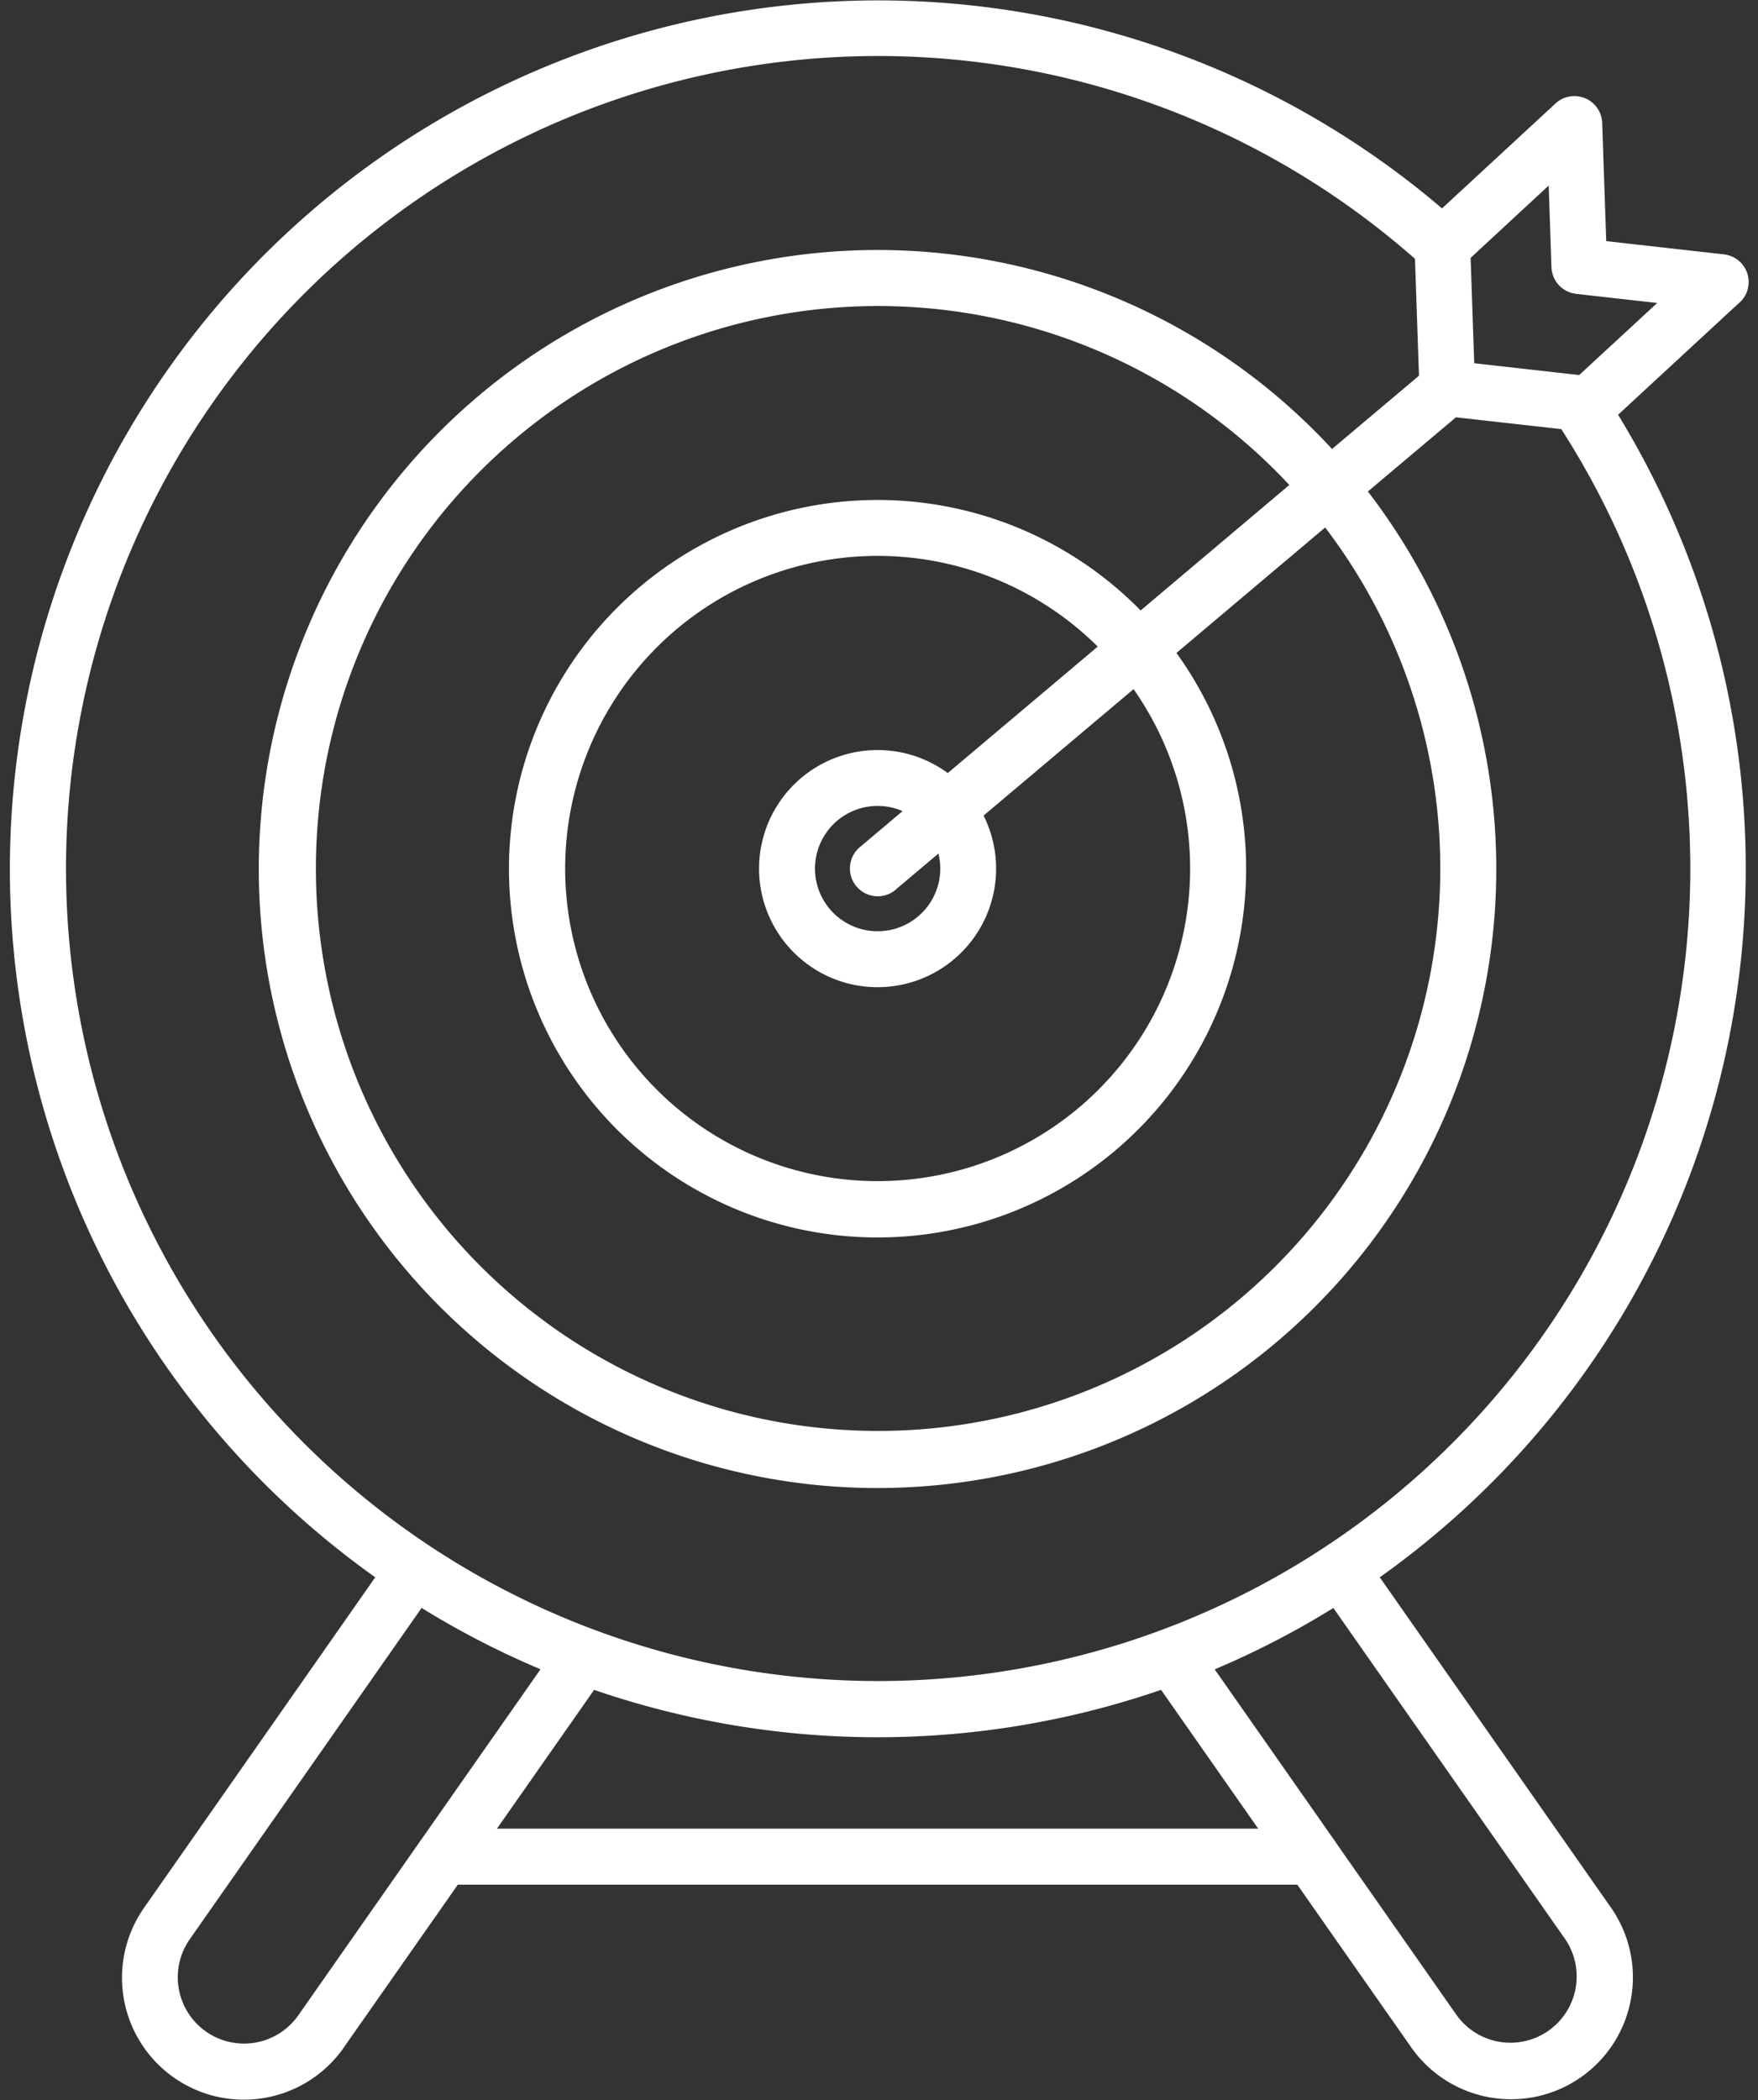
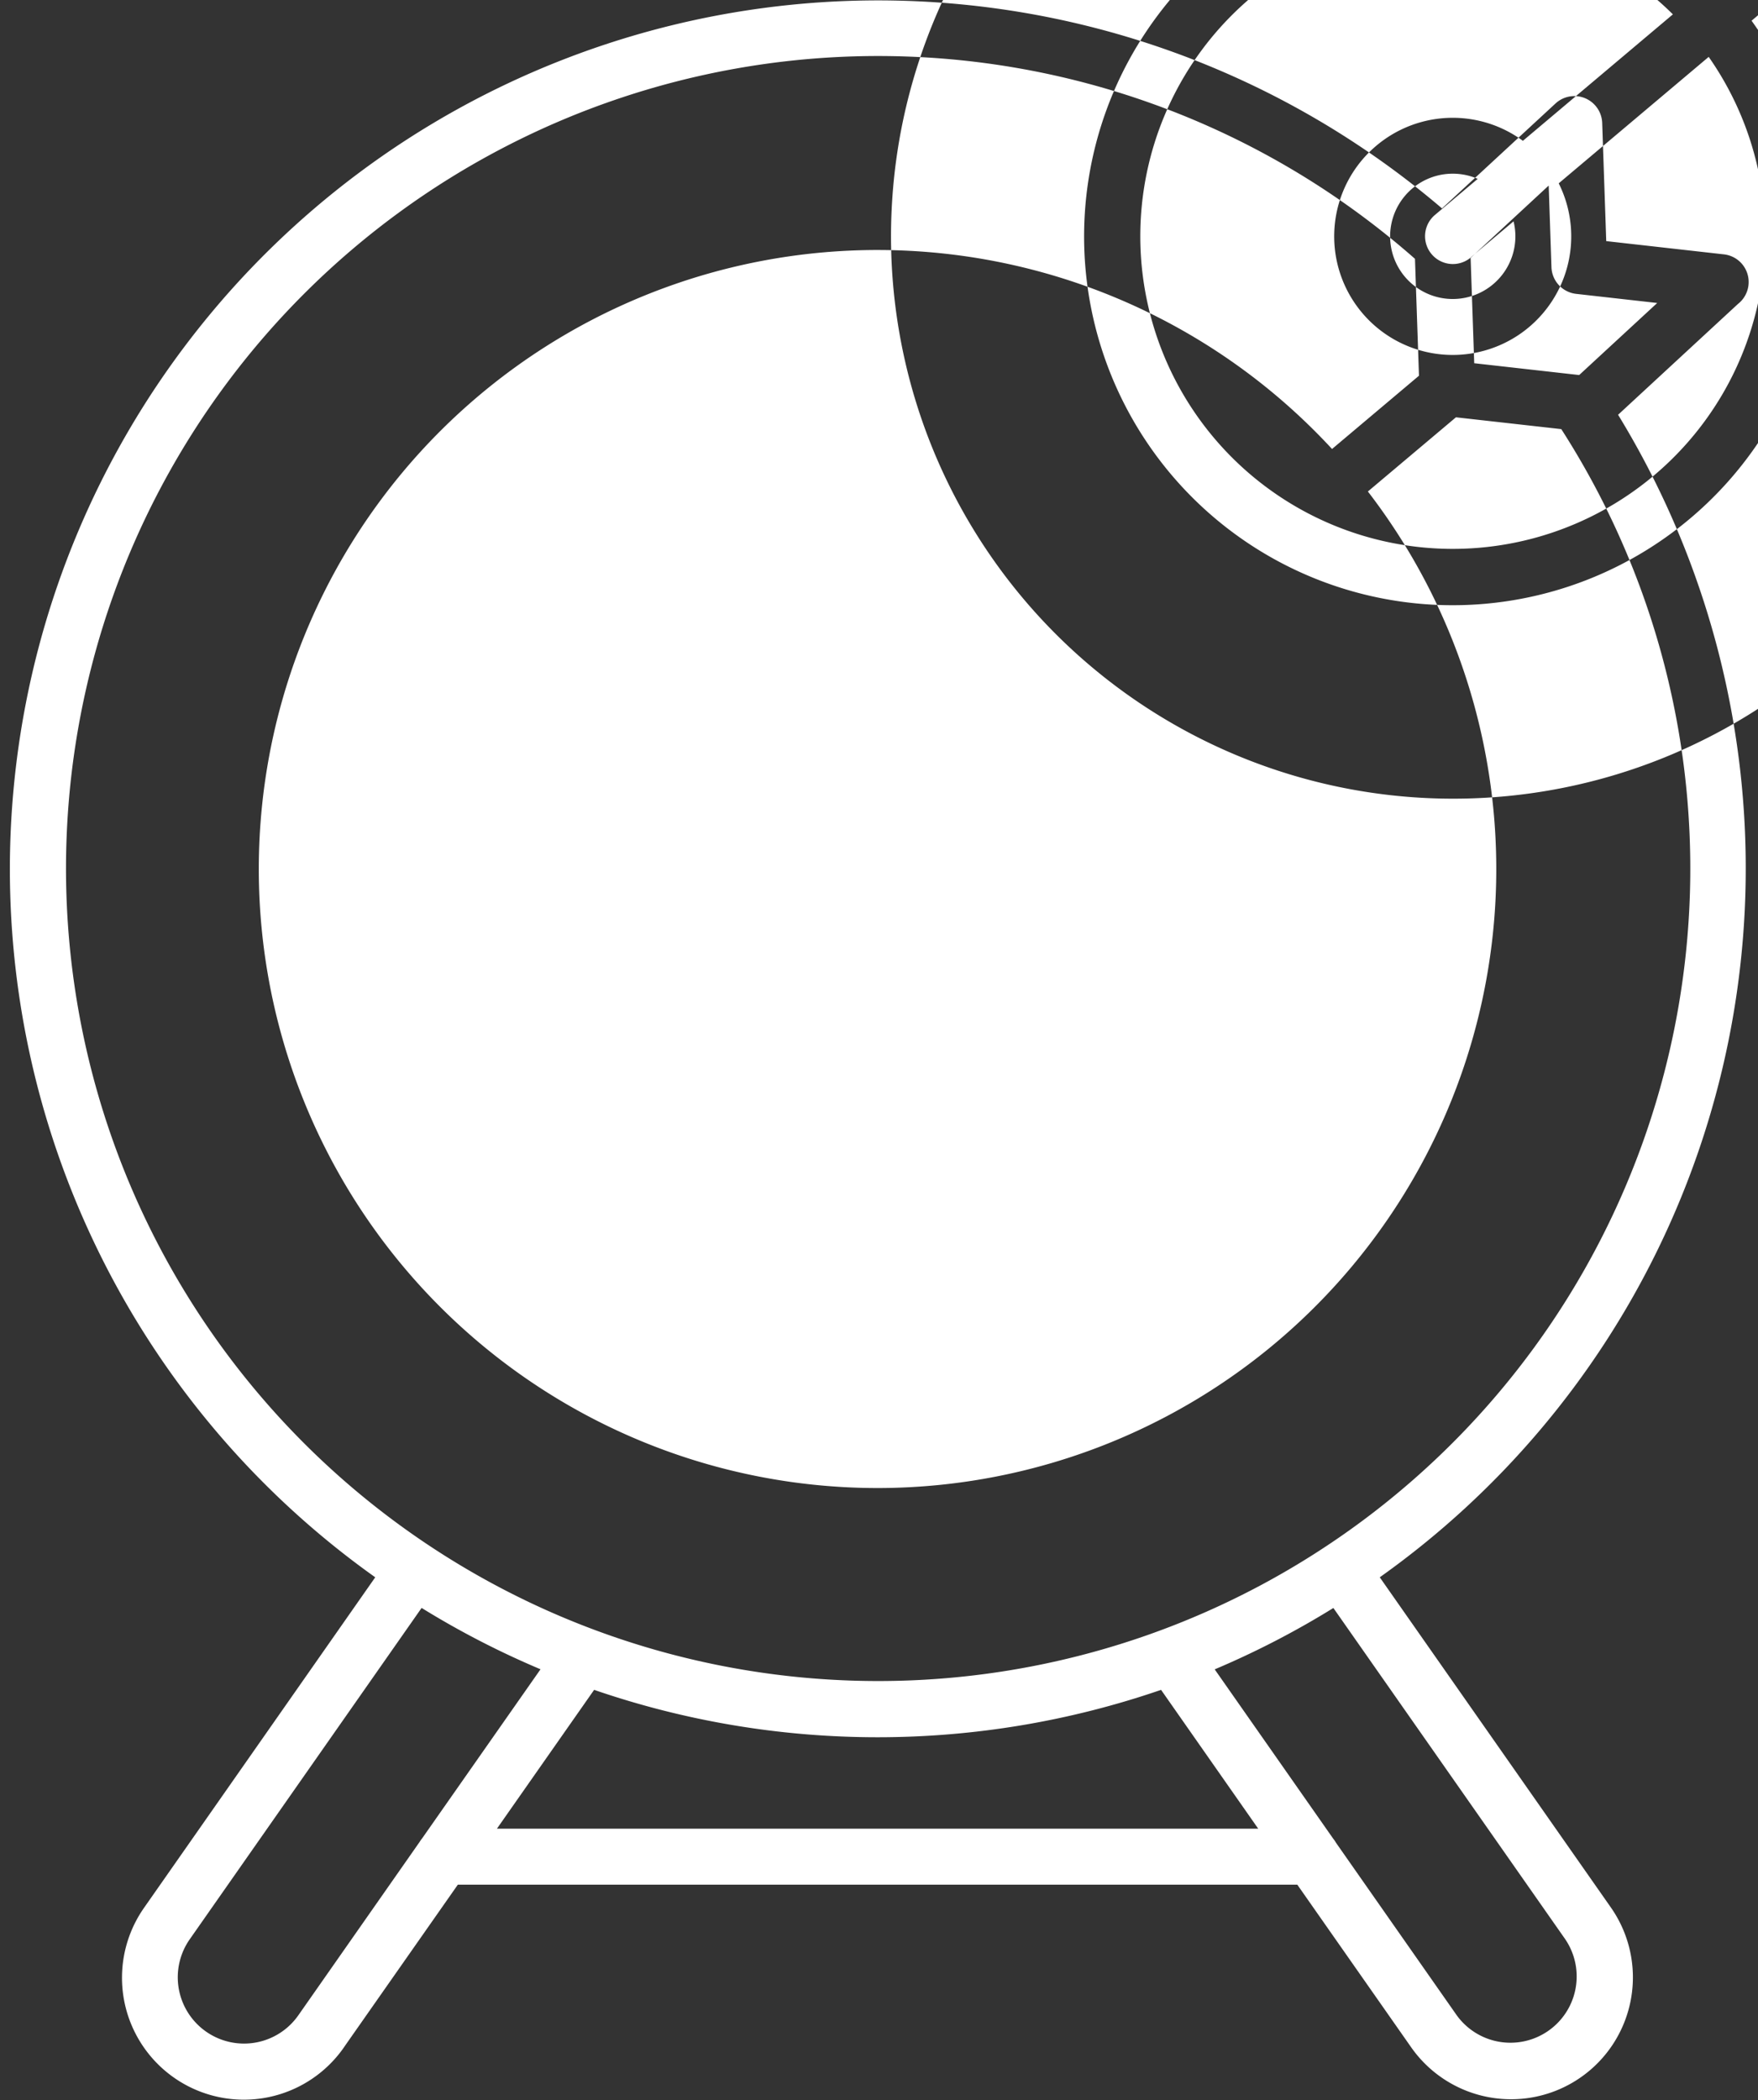
<svg xmlns="http://www.w3.org/2000/svg" width="67" height="80" fill="none">
  <rect width="100%" height="100%" fill="#333333" stroke="none" />
-   <path fill-rule="evenodd" clip-rule="evenodd" d="M61.668 15.801a33.118 33.118 0 01-9.083 44.285l8.806 12.575a4.643 4.643 0 01-4.613 7.237 4.645 4.645 0 01-2.998-1.91l-4.338-6.193H17.449l-4.284 6.114a4.645 4.645 0 11-7.668-5.243l8.804-12.58A33.094 33.094 0 1154.957 7.939l4.328-3.999a1.06 1.06 0 011.777.744l.154 4.501 4.478.504a1.06 1.06 0 01.542 1.89L61.668 15.8zM47.952 69.662l-3.702-5.288a33.23 33.23 0 01-21.607 0l-3.704 5.288h29.013zm-31.977.533c.032-.056.07-.11.11-.159L20.6 63.59a33.017 33.017 0 01-4.532-2.337l-8.835 12.62a2.525 2.525 0 104.136 2.9l4.603-6.577h.003zm34.83-.159c.041.05.078.103.11.16l4.604 6.576a2.525 2.525 0 004.135-2.898l-8.837-12.619a32.94 32.94 0 01-4.523 2.338l4.515 6.448-.005-.005zM53.927 9.86a30.952 30.952 0 105.576 6.487l-4.015-.45-3.356 2.826a23.581 23.581 0 11-1.366-1.619l3.313-2.791-.152-4.453zm2.12-.045l.138 4.022 4 .45 2.974-2.745-3.087-.347a1.061 1.061 0 01-.944-1.02l-.105-3.106-2.976 2.755v-.009zM34.128 33.9a1.06 1.06 0 01-1.365-1.622l1.636-1.379a2.387 2.387 0 101.366 1.617l-1.638 1.38v.004zm1.992-4.45l5.717-4.818a11.909 11.909 0 101.365 1.62l-5.716 4.817a4.517 4.517 0 11-1.366-1.62zm7.35-6.194l5.668-4.781a21.426 21.426 0 101.366 1.619l-5.668 4.78a14.047 14.047 0 11-1.366-1.62v.002z" fill="#fff" />
+   <path fill-rule="evenodd" clip-rule="evenodd" d="M61.668 15.801a33.118 33.118 0 01-9.083 44.285l8.806 12.575a4.643 4.643 0 01-4.613 7.237 4.645 4.645 0 01-2.998-1.91l-4.338-6.193H17.449l-4.284 6.114a4.645 4.645 0 11-7.668-5.243l8.804-12.58A33.094 33.094 0 1154.957 7.939l4.328-3.999a1.06 1.06 0 011.777.744l.154 4.501 4.478.504a1.06 1.06 0 01.542 1.89L61.668 15.8zM47.952 69.662l-3.702-5.288a33.23 33.23 0 01-21.607 0l-3.704 5.288h29.013zm-31.977.533c.032-.056.07-.11.11-.159L20.6 63.59a33.017 33.017 0 01-4.532-2.337l-8.835 12.62a2.525 2.525 0 104.136 2.9l4.603-6.577h.003zm34.83-.159c.041.05.078.103.11.16l4.604 6.576a2.525 2.525 0 004.135-2.898l-8.837-12.619a32.94 32.94 0 01-4.523 2.338l4.515 6.448-.005-.005zM53.927 9.86a30.952 30.952 0 105.576 6.487l-4.015-.45-3.356 2.826a23.581 23.581 0 11-1.366-1.619l3.313-2.791-.152-4.453zm2.12-.045l.138 4.022 4 .45 2.974-2.745-3.087-.347a1.061 1.061 0 01-.944-1.02l-.105-3.106-2.976 2.755v-.009za1.06 1.06 0 01-1.365-1.622l1.636-1.379a2.387 2.387 0 101.366 1.617l-1.638 1.38v.004zm1.992-4.45l5.717-4.818a11.909 11.909 0 101.365 1.62l-5.716 4.817a4.517 4.517 0 11-1.366-1.62zm7.35-6.194l5.668-4.781a21.426 21.426 0 101.366 1.619l-5.668 4.78a14.047 14.047 0 11-1.366-1.62v.002z" fill="#fff" />
</svg>